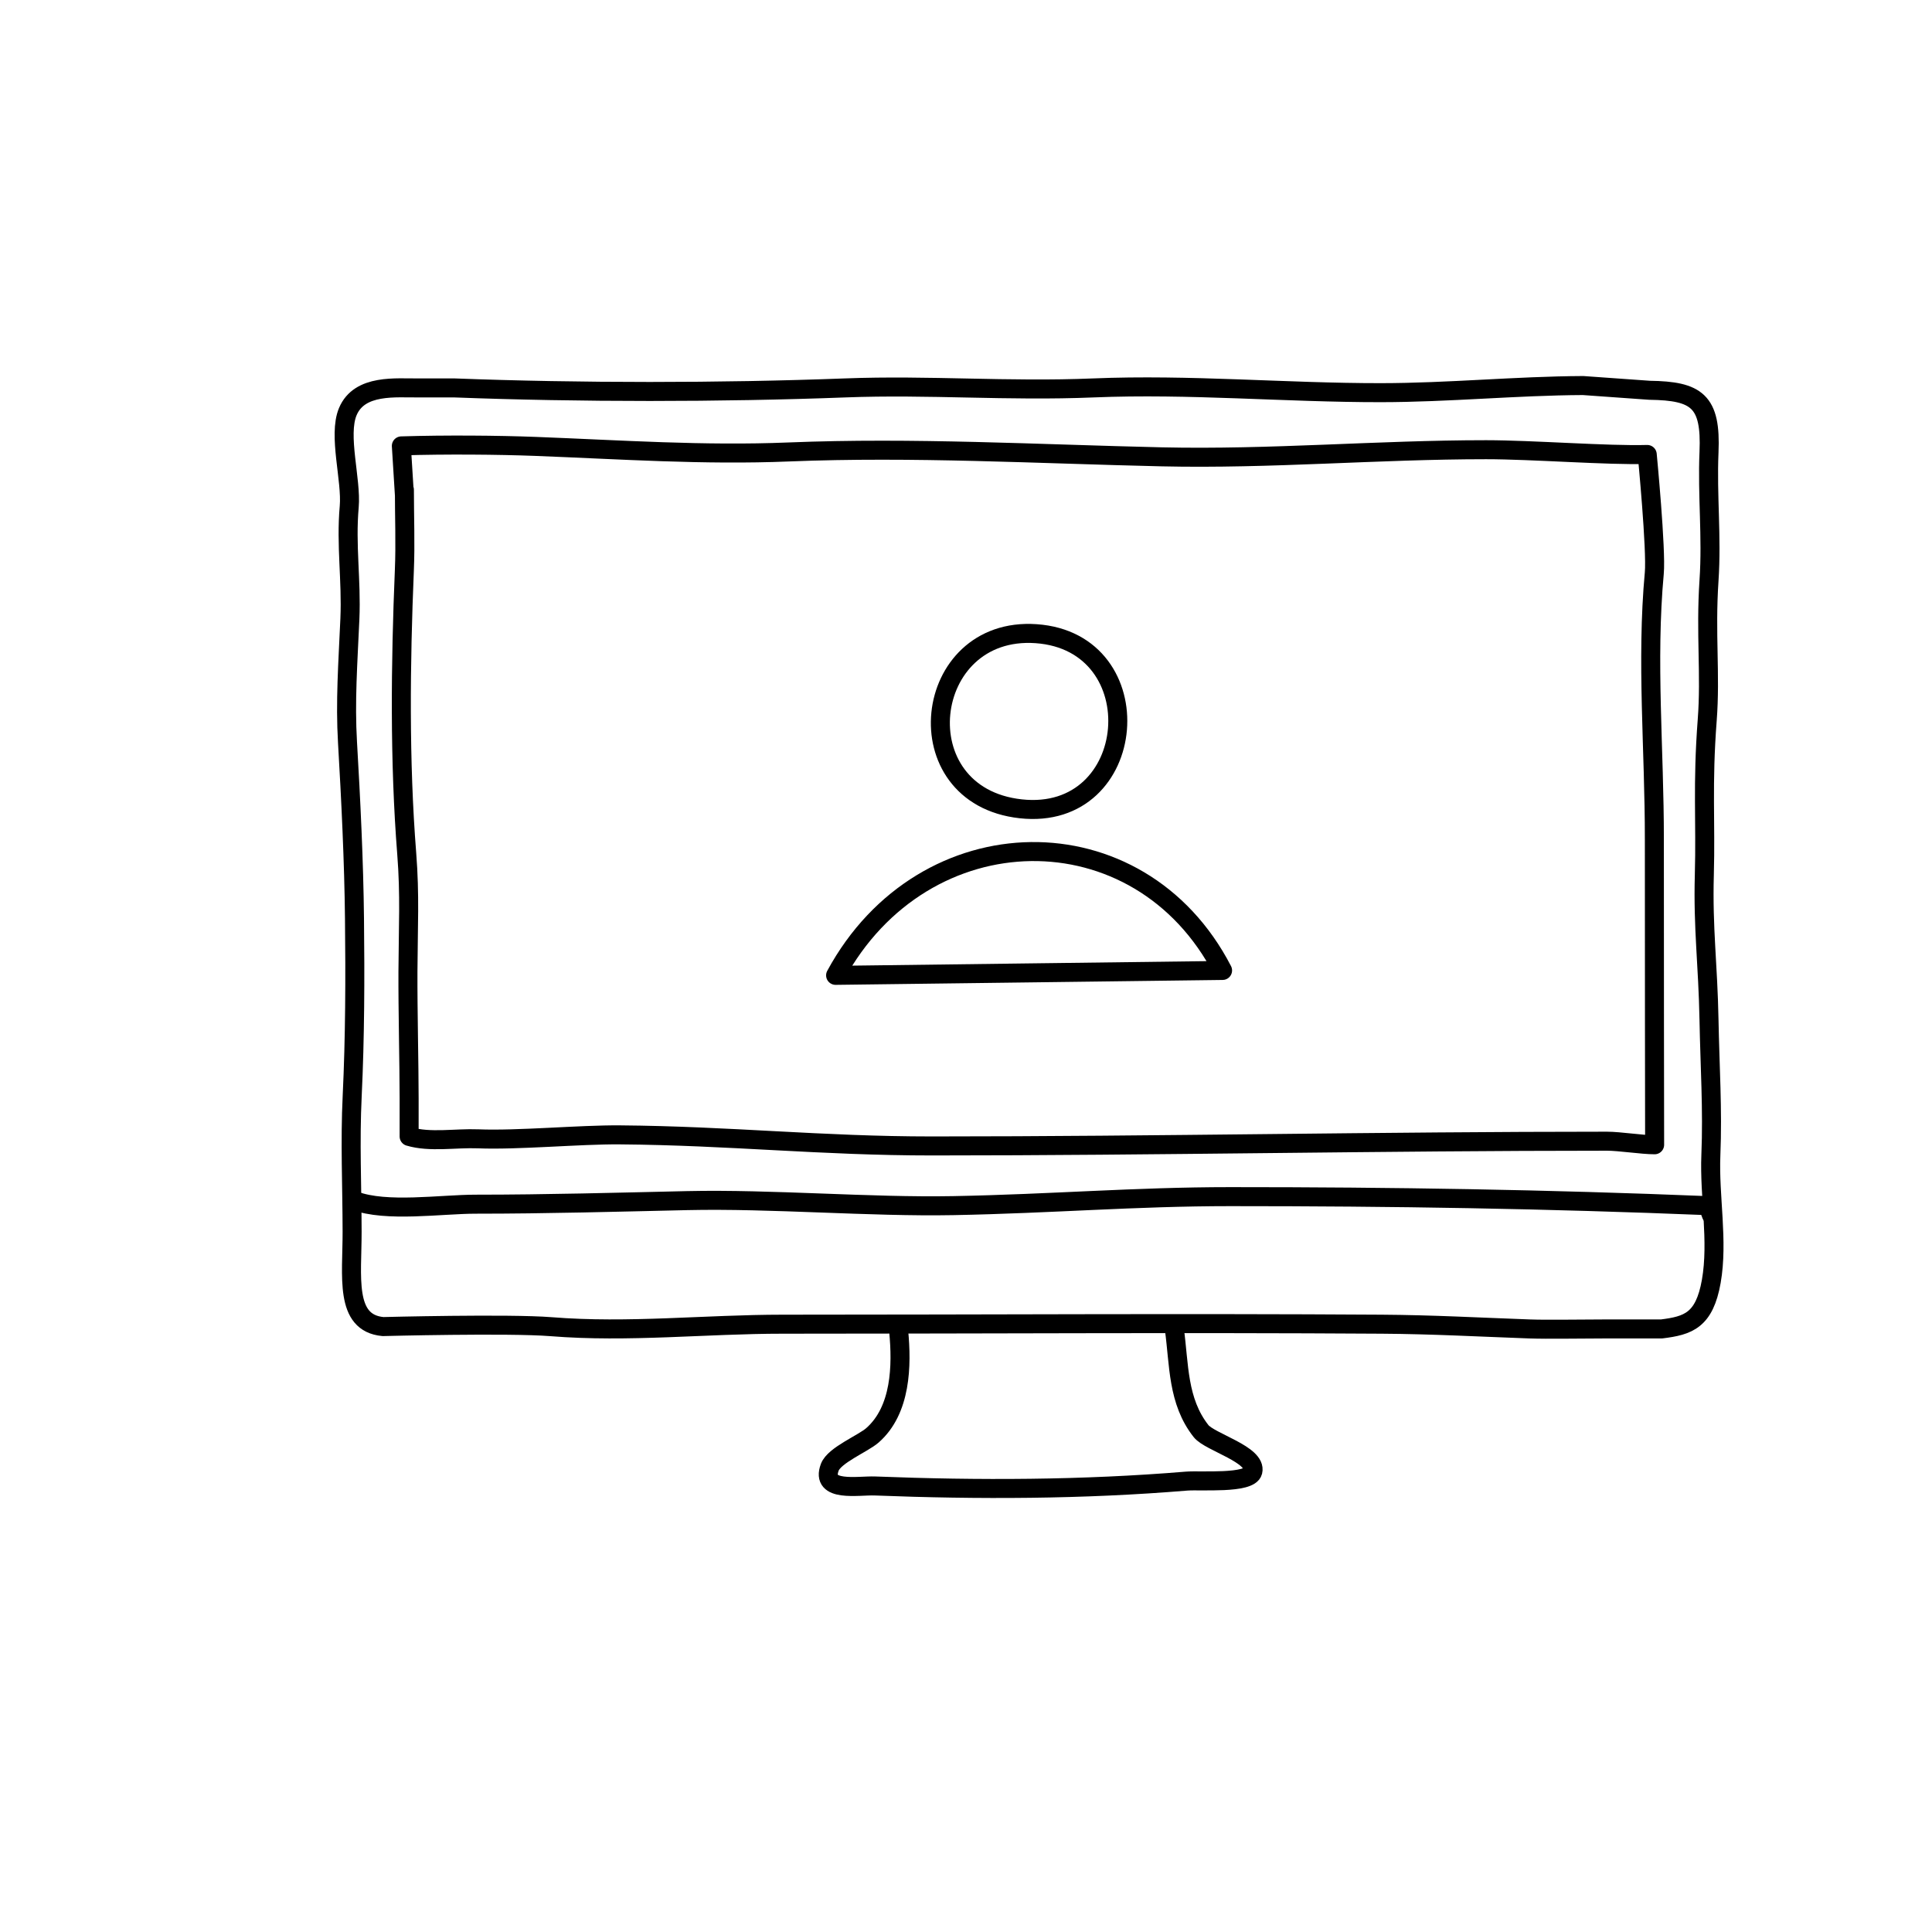
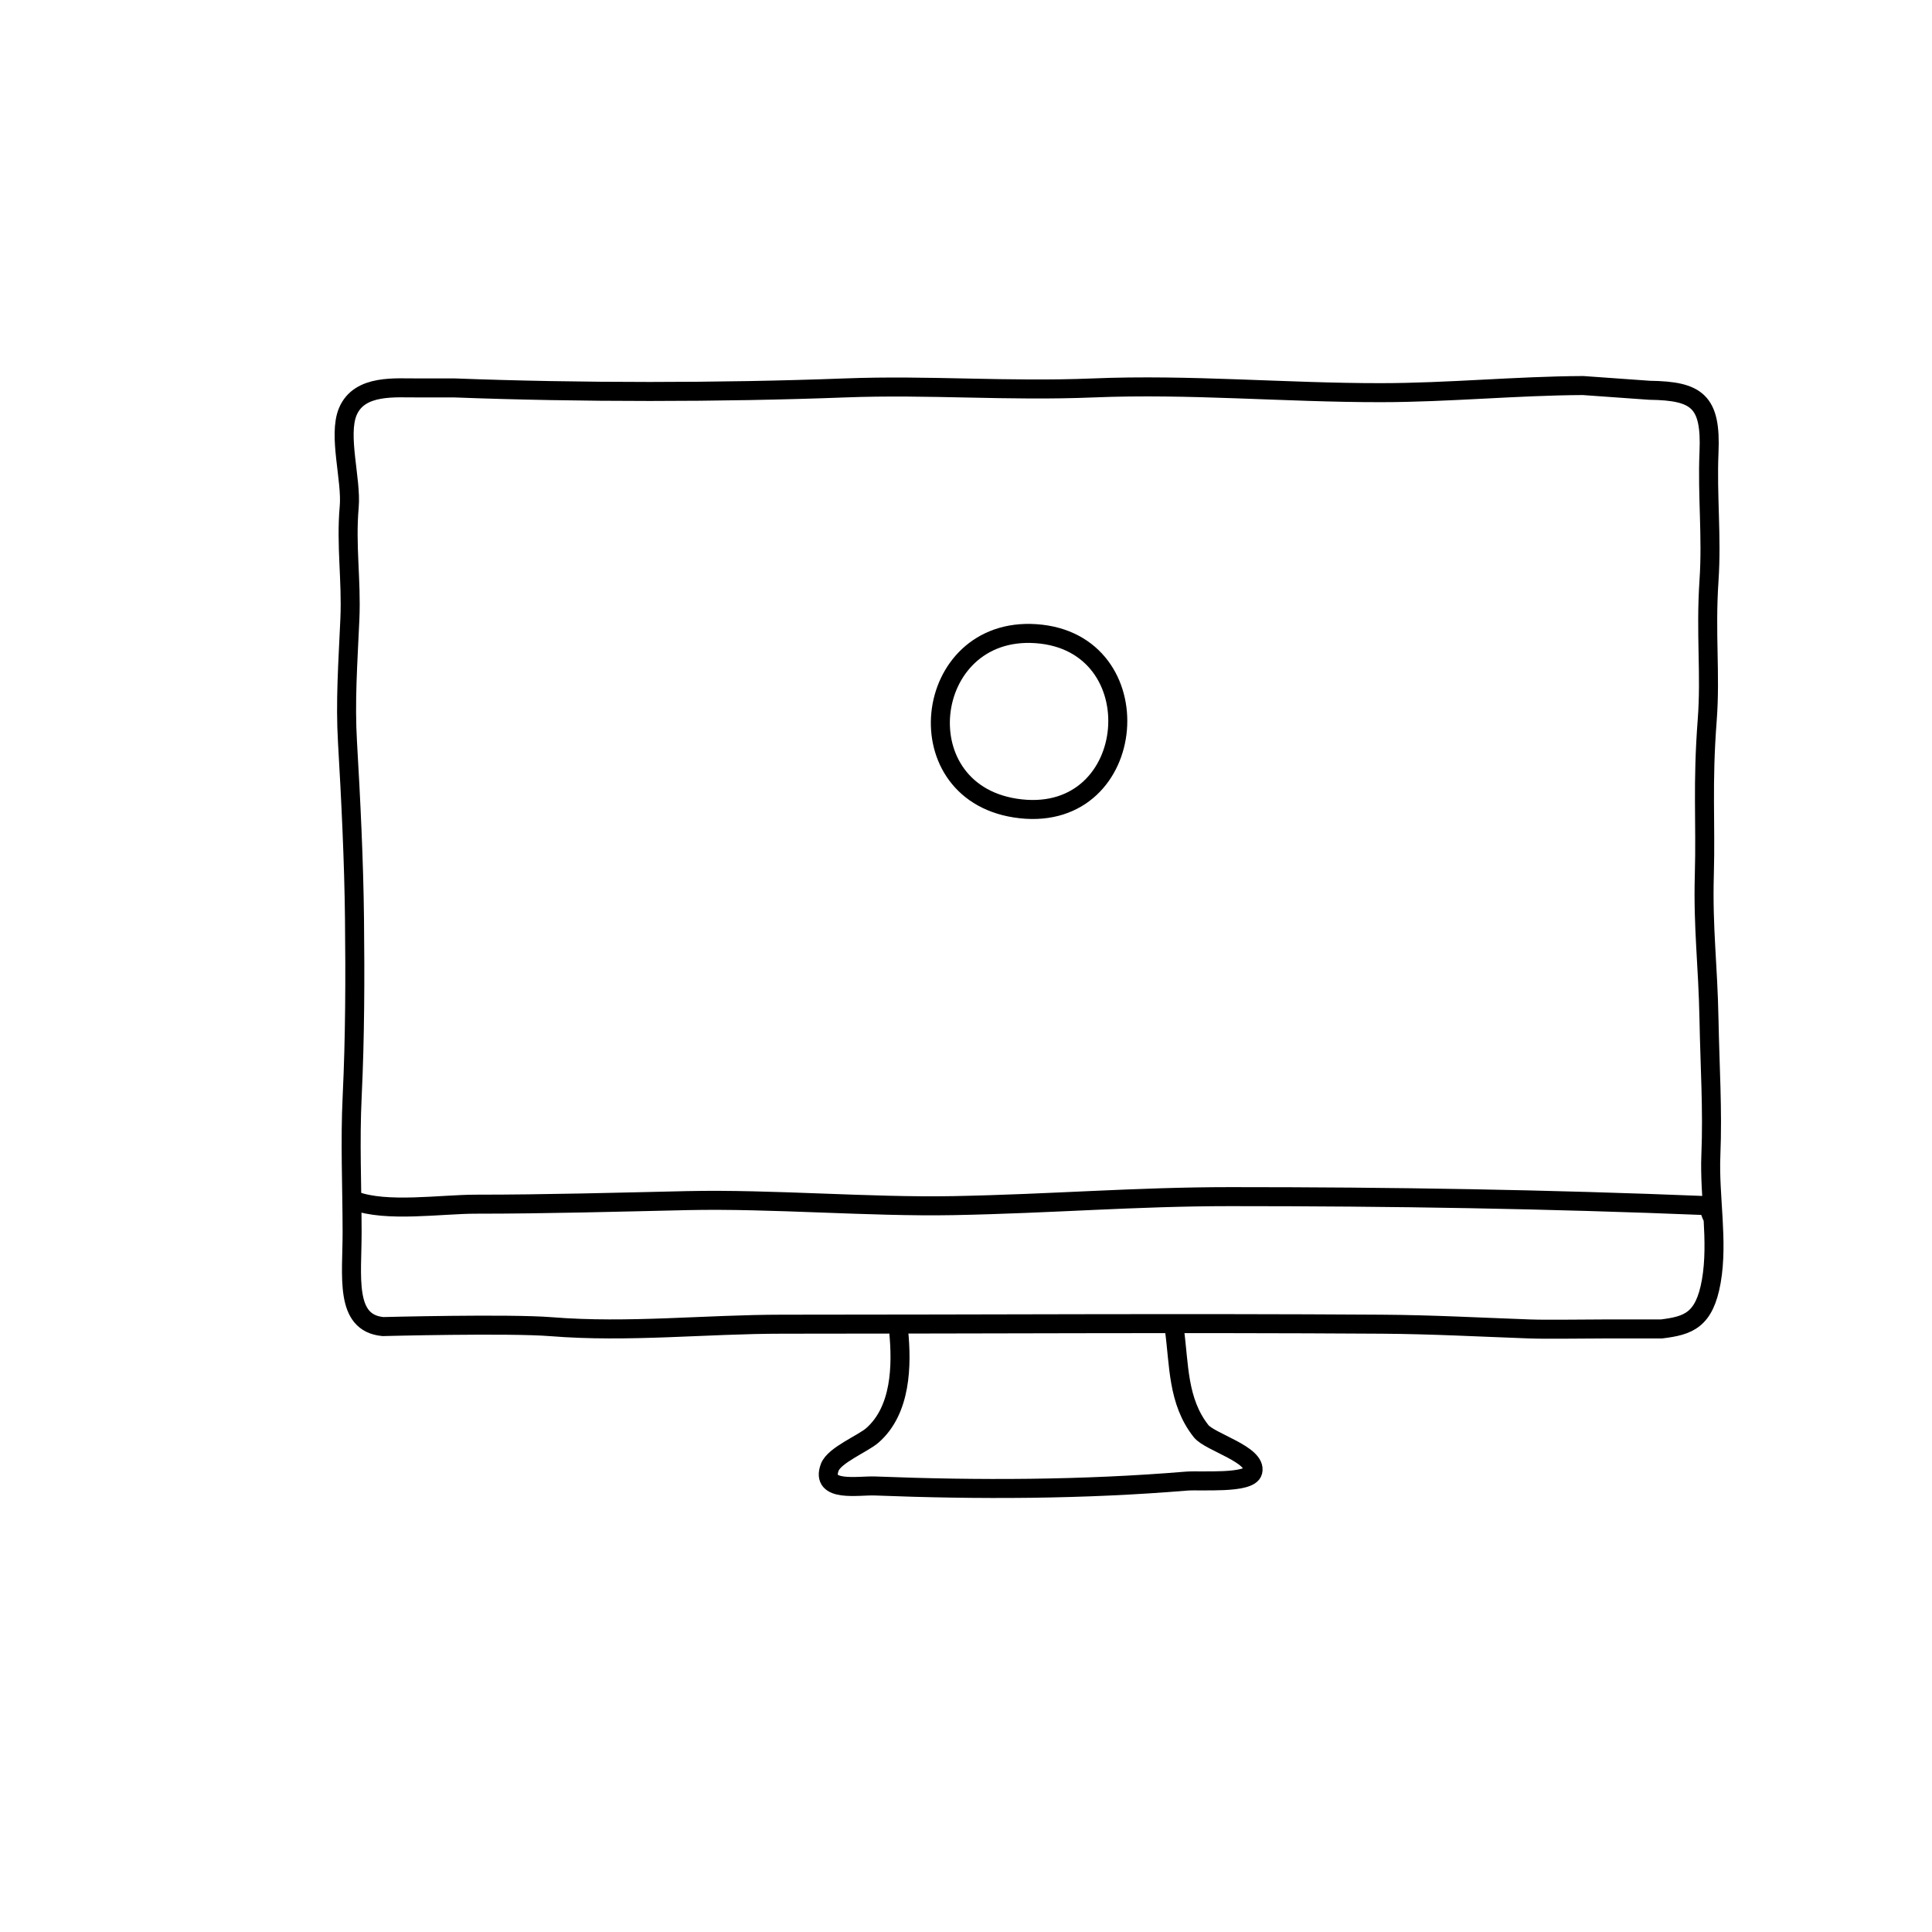
<svg xmlns="http://www.w3.org/2000/svg" width="800px" height="800px" version="1.1" viewBox="144 144 512 512">
  <g fill="none" stroke="#000000" stroke-linecap="round" stroke-linejoin="round" stroke-miterlimit="10">
    <path transform="matrix(5.038 0 0 5.038 148.09 148.09)" d="m85.961 19.718c2.488 0.033 3.24 0.571 3.125 3.25-0.098 2.308 0.156 4.432 0 6.753-0.188 2.81 0.09 4.941-0.094 7.342-0.26 3.406-0.074 5.325-0.152 8.146-0.078 2.831 0.191 4.692 0.246 7.638 0.045 2.41 0.197 4.713 0.098 7.1-0.09 2.178 0.396 4.521 0.021 6.647-0.363 2.05-1.209 2.327-2.619 2.5h-3c-1.25 0-2.99 0.034-3.938 0-2.633-0.095-5.131-0.233-7.781-0.25-10.492-0.068-20.996 0-31.51 0-4.062 0-8.102 0.458-12.18 0.131-2.215-0.177-8.842-0.006-8.842-0.006-2.045-0.188-1.619-2.652-1.625-4.997-0.004-2.449-0.113-4.71 0.004-7.128 0.148-3.088 0.156-6.227 0.121-9.339-0.031-2.973-0.193-6.288-0.367-9.262-0.127-2.151 0.021-4.152 0.125-6.503 0.088-2.043-0.215-3.87-0.035-5.896 0.125-1.411-0.598-3.751-0.076-5 0.617-1.476 2.564-1.233 3.729-1.25h1.875c6.562 0.25 14.002 0.248 20.562 0 4.445-0.169 8.498 0.188 13.062 0 5.049-0.208 10.086 0.254 15.117 0.25 3.57-0.003 7.09-0.357 10.633-0.375z" />
    <path transform="matrix(5.038 0 0 5.038 148.09 148.09)" d="m17.836 62.343c1.654 0.633 4.57 0.187 6.375 0.188 3.744 0 7.486-0.107 11.133-0.188 4.43-0.098 9.605 0.346 13.992 0.264 5.188-0.098 9.543-0.472 14.562-0.473 8.551-7.75e-4 16.631 0.129 25.166 0.476 0.02 0.182 0.086 0.312 0.146 0.483" />
-     <path transform="matrix(5.038 0 0 5.038 148.09 148.09)" d="m20.711 58.968c1.088 0.327 2.453 0.078 3.619 0.125 2.096 0.085 5.342-0.226 7.465-0.208 5.857 0.048 10.545 0.583 16.422 0.583 11.832 0 23.639-0.25 35.502-0.25 0.664 0 1.842 0.188 2.506 0.188 0 0-0.018-11.489-0.014-16.063 0.006-4.676-0.43-9.389-0.004-14 0.113-1.227-0.371-6.249-0.371-6.249-2.062 0.062-6.031-0.25-8.475-0.25-5.699 0-11.34 0.504-17.055 0.375-6.514-0.147-13.09-0.521-19.623-0.257-4.496 0.183-8.814-0.119-13.348-0.293-1.926-0.073-4.688-0.099-7.035-0.026l0.16 2.576v-0.269c0 1.448 0.057 2.841-0.002 4.237-0.203 4.883-0.26 10.044 0.125 14.909 0.172 2.191 0.076 3.808 0.064 6.185-0.01 2.029 0.062 4.946 0.062 6.688v1.999z" />
    <path transform="matrix(5.038 0 0 5.038 148.09 148.09)" d="m46.461 69.218c0.174 1.795 0.129 4.148-1.381 5.472-0.498 0.437-2.004 1.04-2.244 1.681-0.5 1.338 1.506 0.949 2.375 0.983 5.434 0.212 10.93 0.197 16.383-0.255 0.74-0.062 3.332 0.157 3.496-0.506 0.221-0.893-2.264-1.542-2.723-2.125-1.246-1.58-1.146-3.5-1.406-5.375" />
    <path transform="matrix(5.038 0 0 5.038 148.09 148.09)" d="m52.878 41.733c6.276 0.692 7.029-8.78 0.809-9.212-6.03-0.419-7.056 8.524-0.809 9.212z" />
-     <path transform="matrix(5.038 0 0 5.038 148.09 148.09)" d="m43.143 50.494c4.632-8.552 15.976-8.725 20.355-0.258z" />
  </g>
</svg>